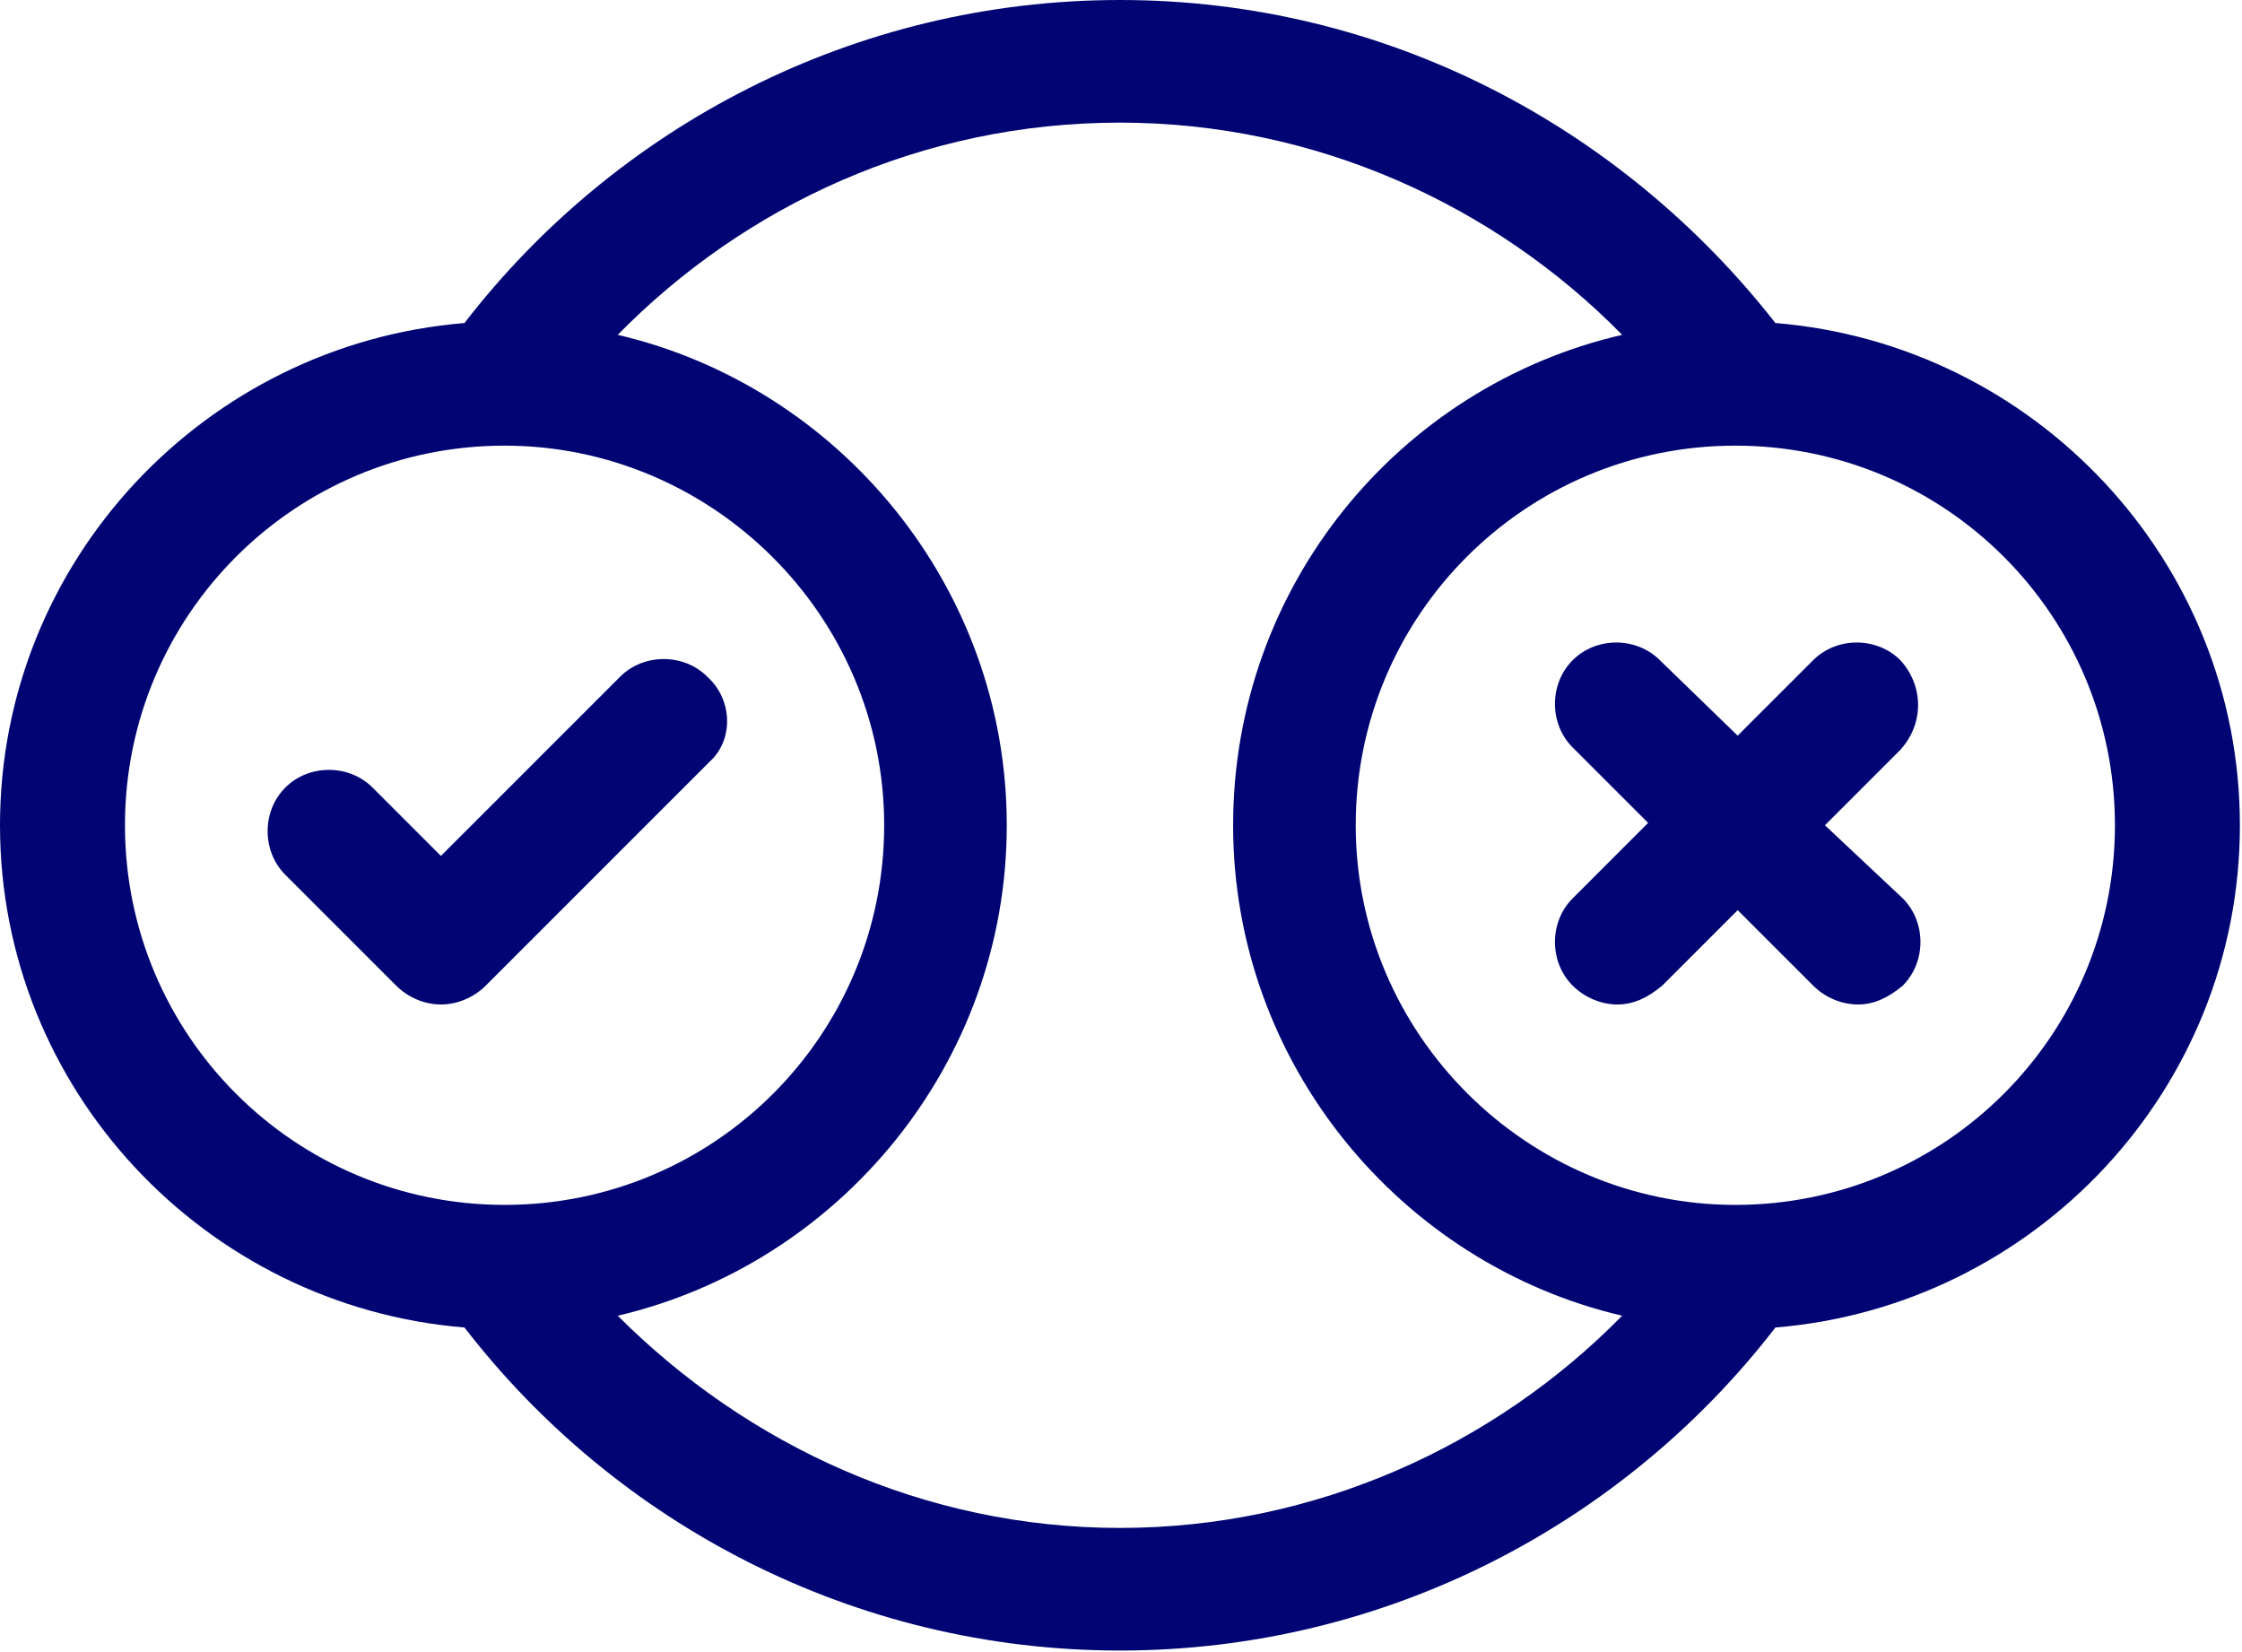
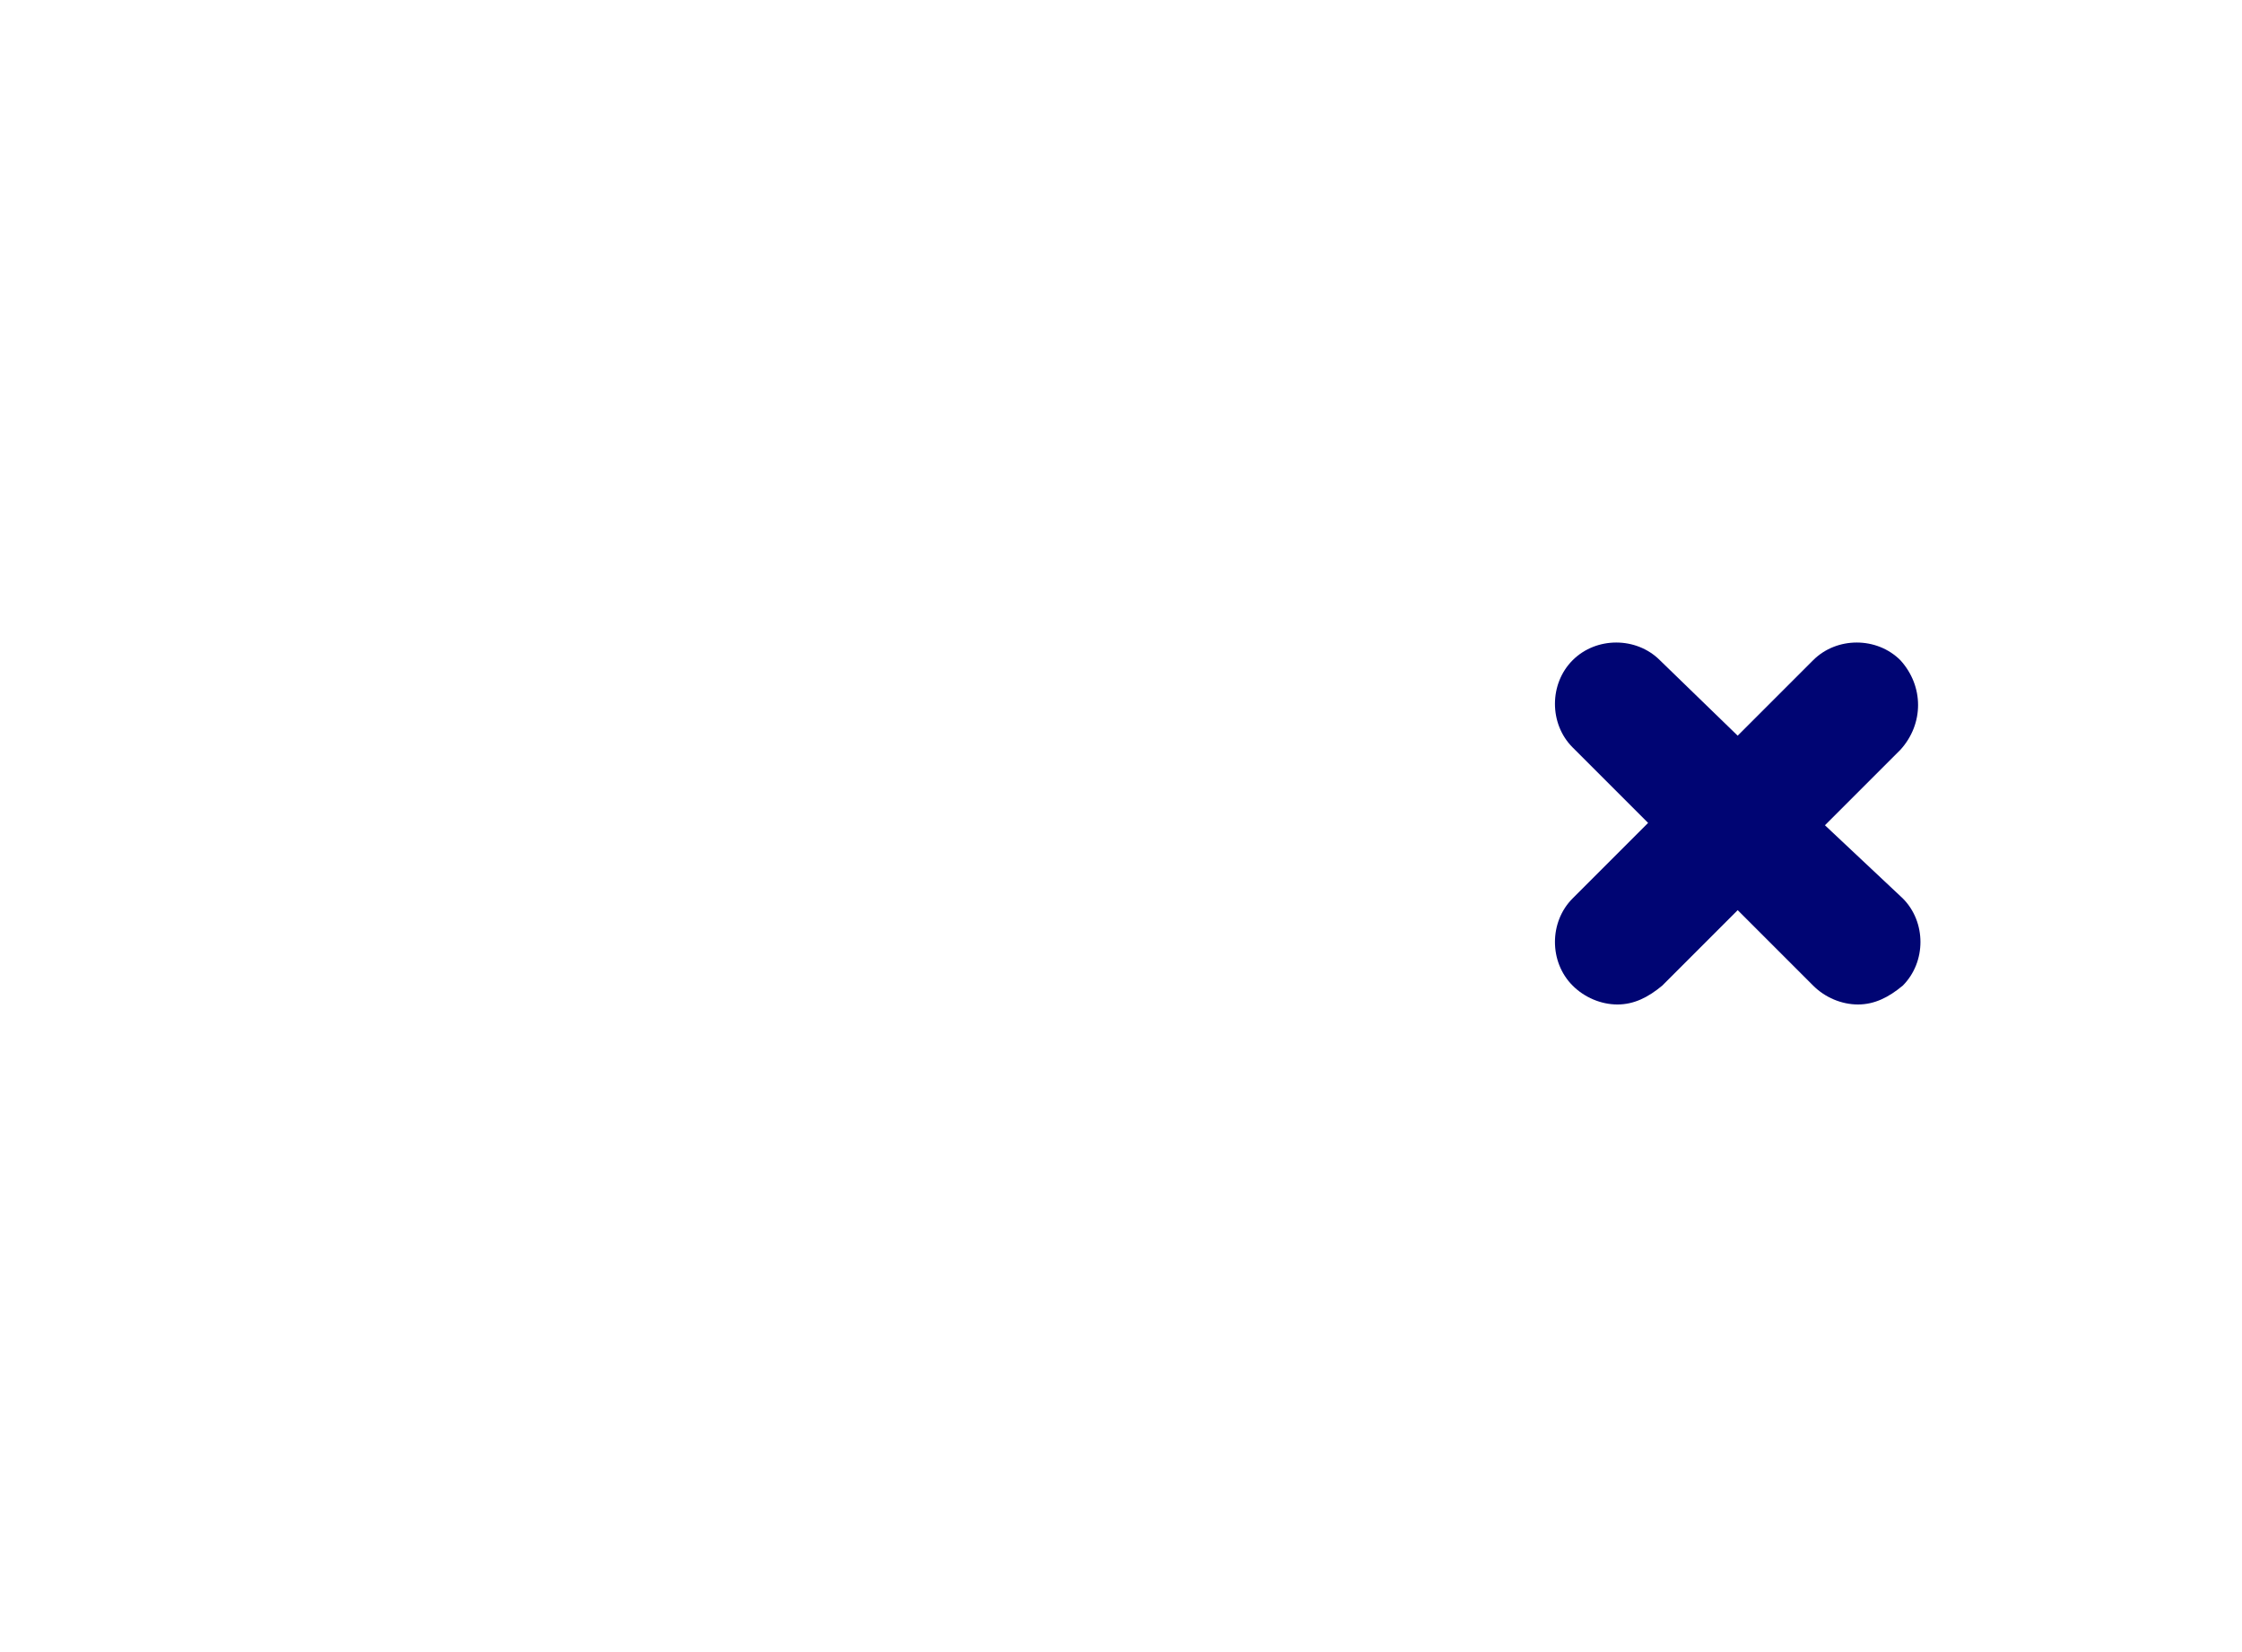
<svg xmlns="http://www.w3.org/2000/svg" id="ejfKCwY3g9G1" viewBox="0 0 710 523" shape-rendering="geometricPrecision" text-rendering="geometricPrecision">
  <style> #ejfKCwY3g9G2_to {animation: ejfKCwY3g9G2_to__to 3200ms linear infinite normal forwards}@keyframes ejfKCwY3g9G2_to__to { 0% {transform: translate(157.505px,263.388px)} 12.5% {transform: translate(157.505px,248.152px)} 25% {transform: translate(157.505px,263.388px)} 100% {transform: translate(157.505px,263.388px)}} #ejfKCwY3g9G2 {animation: ejfKCwY3g9G2_f_p 3200ms linear infinite normal forwards}@keyframes ejfKCwY3g9G2_f_p { 0% {fill: #000573} 25% {fill: #5cf4ab} 37.5% {fill: #000573} 100% {fill: #000573}} #ejfKCwY3g9G4_to {animation: ejfKCwY3g9G4_to__to 3200ms linear infinite normal forwards}@keyframes ejfKCwY3g9G4_to__to { 0% {transform: translate(550.299px,260.773px)} 50% {transform: translate(550.299px,260.773px)} 62.5% {transform: translate(550.299px,237.477px)} 75% {transform: translate(550.299px,260.773px)} 100% {transform: translate(550.299px,260.773px)}} #ejfKCwY3g9G4 {animation: ejfKCwY3g9G4_f_p 3200ms linear infinite normal forwards}@keyframes ejfKCwY3g9G4_f_p { 0% {fill: #000573} 50% {fill: #000573} 75% {fill: #ff5858} 87.5% {fill: #000573} 100% {fill: #000573}} </style>
  <g id="ejfKCwY3g9G2_to" transform="translate(157.505,263.388)">
-     <path id="ejfKCwY3g9G2" d="M224,216.532c-7.469-7.469-20.161-7.469-27.625,0L139.63,273.277l-21.651-21.65c-7.469-7.469-20.161-7.469-27.625,0-7.469,7.469-7.469,20.161,0,27.625l35.093,35.093c3.734,3.735,8.958,5.974,14.188,5.974c5.229,0,10.453-2.239,14.188-5.974l70.932-70.932c7.458-6.718,7.458-19.412-.755-26.88v-.001Z" transform="translate(-157.505,-265.625)" fill="#000573" />
-   </g>
-   <path d="M709.333,261.332c0-83.625-64.958-152.32-147.093-159.04C513.709,40.319,439.043,0,354.667,0s-159.787,40.317-207.574,102.292C64.957,109.016,0,177.708,0,261.332s64.959,152.32,147.093,159.04c47.787,61.973,123.198,102.292,207.574,102.292s159.786-40.317,207.573-102.292c82.136-6.724,147.093-75.416,147.093-159.04Zm-669.76,0c0-66.453,53.76-120.213,120.214-120.213c65.708,0,120.213,53.76,120.213,120.213s-53.76,120.213-120.213,120.213c-66.454,0-120.214-53.76-120.214-120.213ZM354.667,483.839c-61.974,0-117.974-26.136-159.04-67.198c70.188-16.426,123.197-79.896,123.197-155.306c0-75.411-53.016-138.88-123.197-155.307c40.317-41.068,96.317-67.197,159.04-67.197c61.973,0,118.718,26.136,159.04,67.197-70.938,16.427-123.203,79.896-123.203,155.307c0,75.41,53.016,138.88,123.197,155.306-40.317,41.068-97.062,67.198-159.04,67.198h.006Zm194.88-102.292c-65.708,0-120.214-53.76-120.214-120.214c0-66.453,53.76-120.213,120.214-120.213c66.453,0,120.213,53.76,120.213,120.213c0,66.454-53.76,120.214-120.213,120.214Z" fill="#000573" />
+     </g>
  <g id="ejfKCwY3g9G4_to" transform="translate(550.299,260.773)">
    <path id="ejfKCwY3g9G4" d="M601.814,209.065c-7.469-7.468-20.162-7.468-27.626,0l-23.896,23.896-24.64-23.896c-7.469-7.468-20.161-7.468-27.625,0-7.469,7.469-7.469,20.162,0,27.626l23.896,23.896-23.896,23.896c-7.469,7.468-7.469,20.161,0,27.625c3.734,3.734,8.958,5.974,14.188,5.974s9.708-2.24,14.188-5.974l23.896-23.896l23.896,23.896c3.734,3.734,8.958,5.974,14.188,5.974c5.229,0,9.708-2.24,14.188-5.974c7.469-7.469,7.469-20.161,0-27.625l-24.645-23.151l23.896-23.896c7.463-8.208,7.463-20.156-.006-28.369l-.002-.002Z" transform="translate(-550.299,-260.773)" fill="#000573" />
  </g>
</svg>